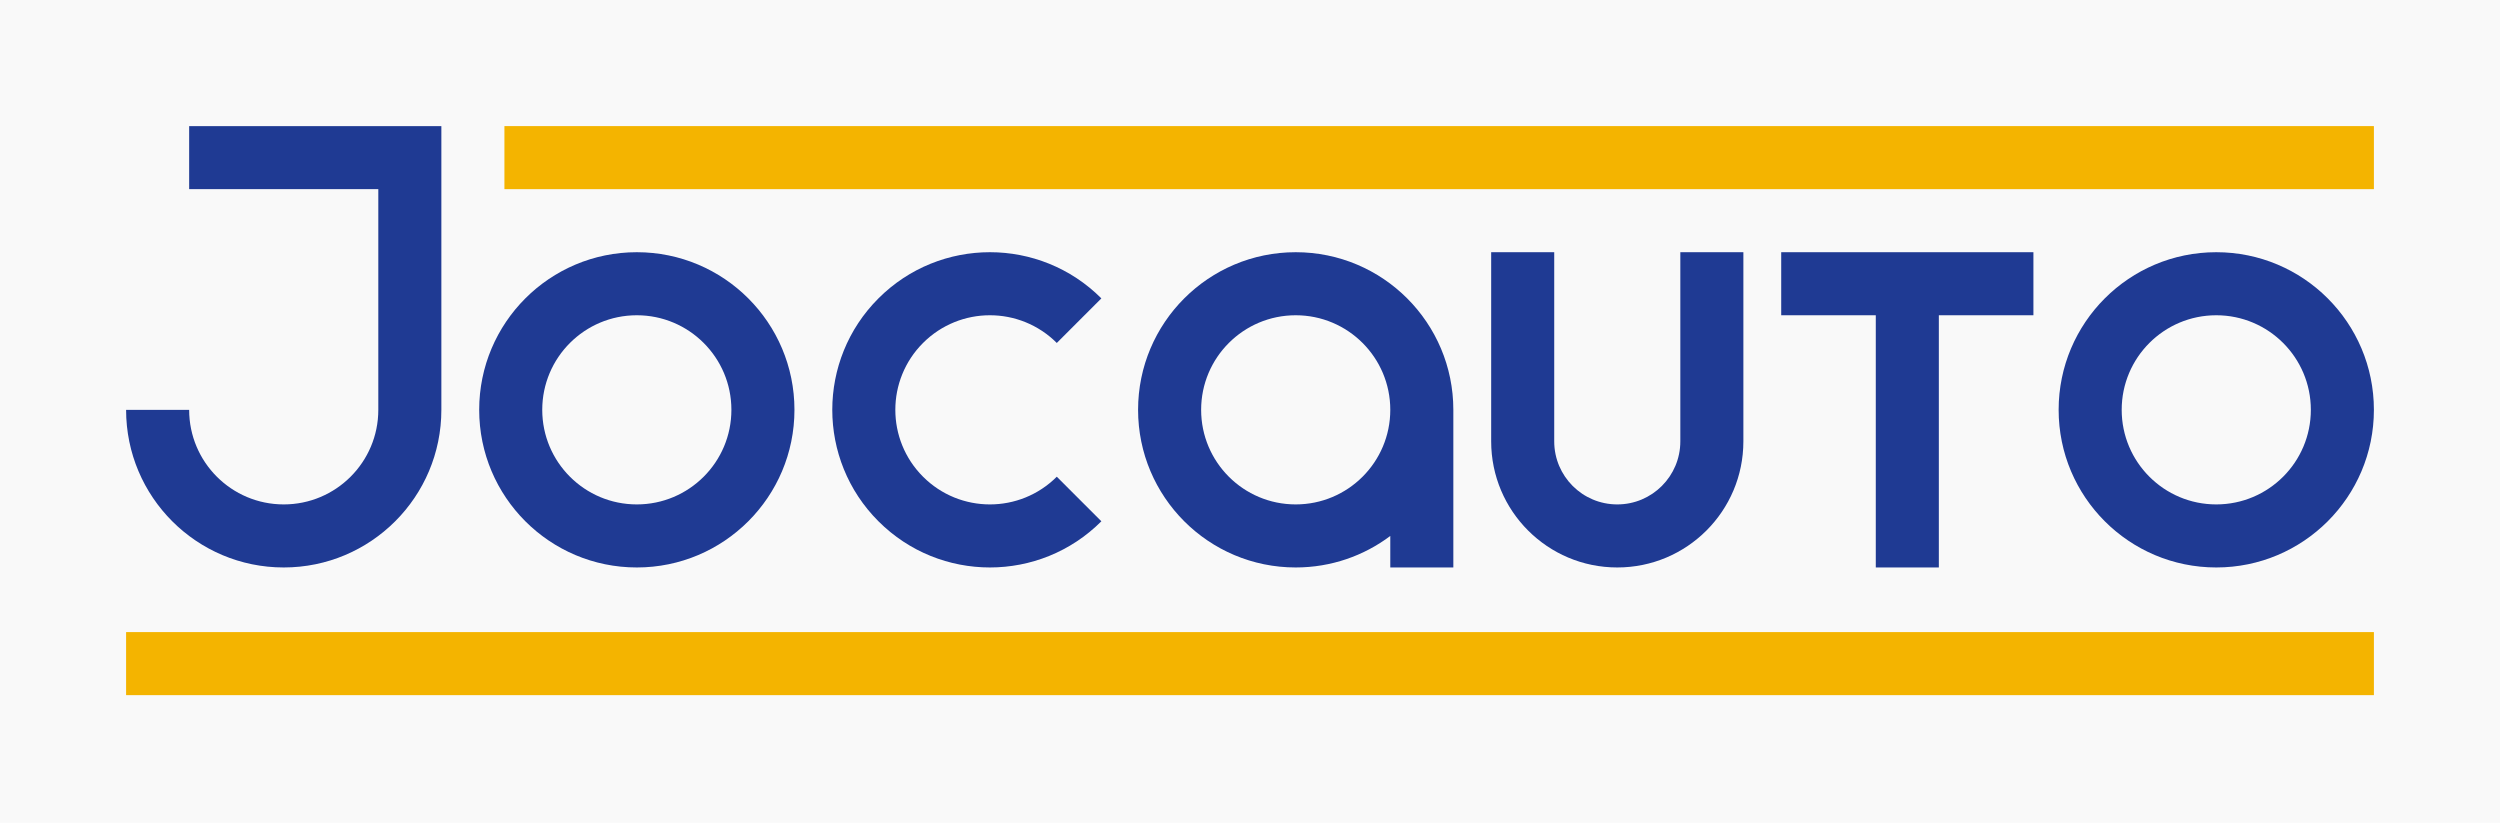
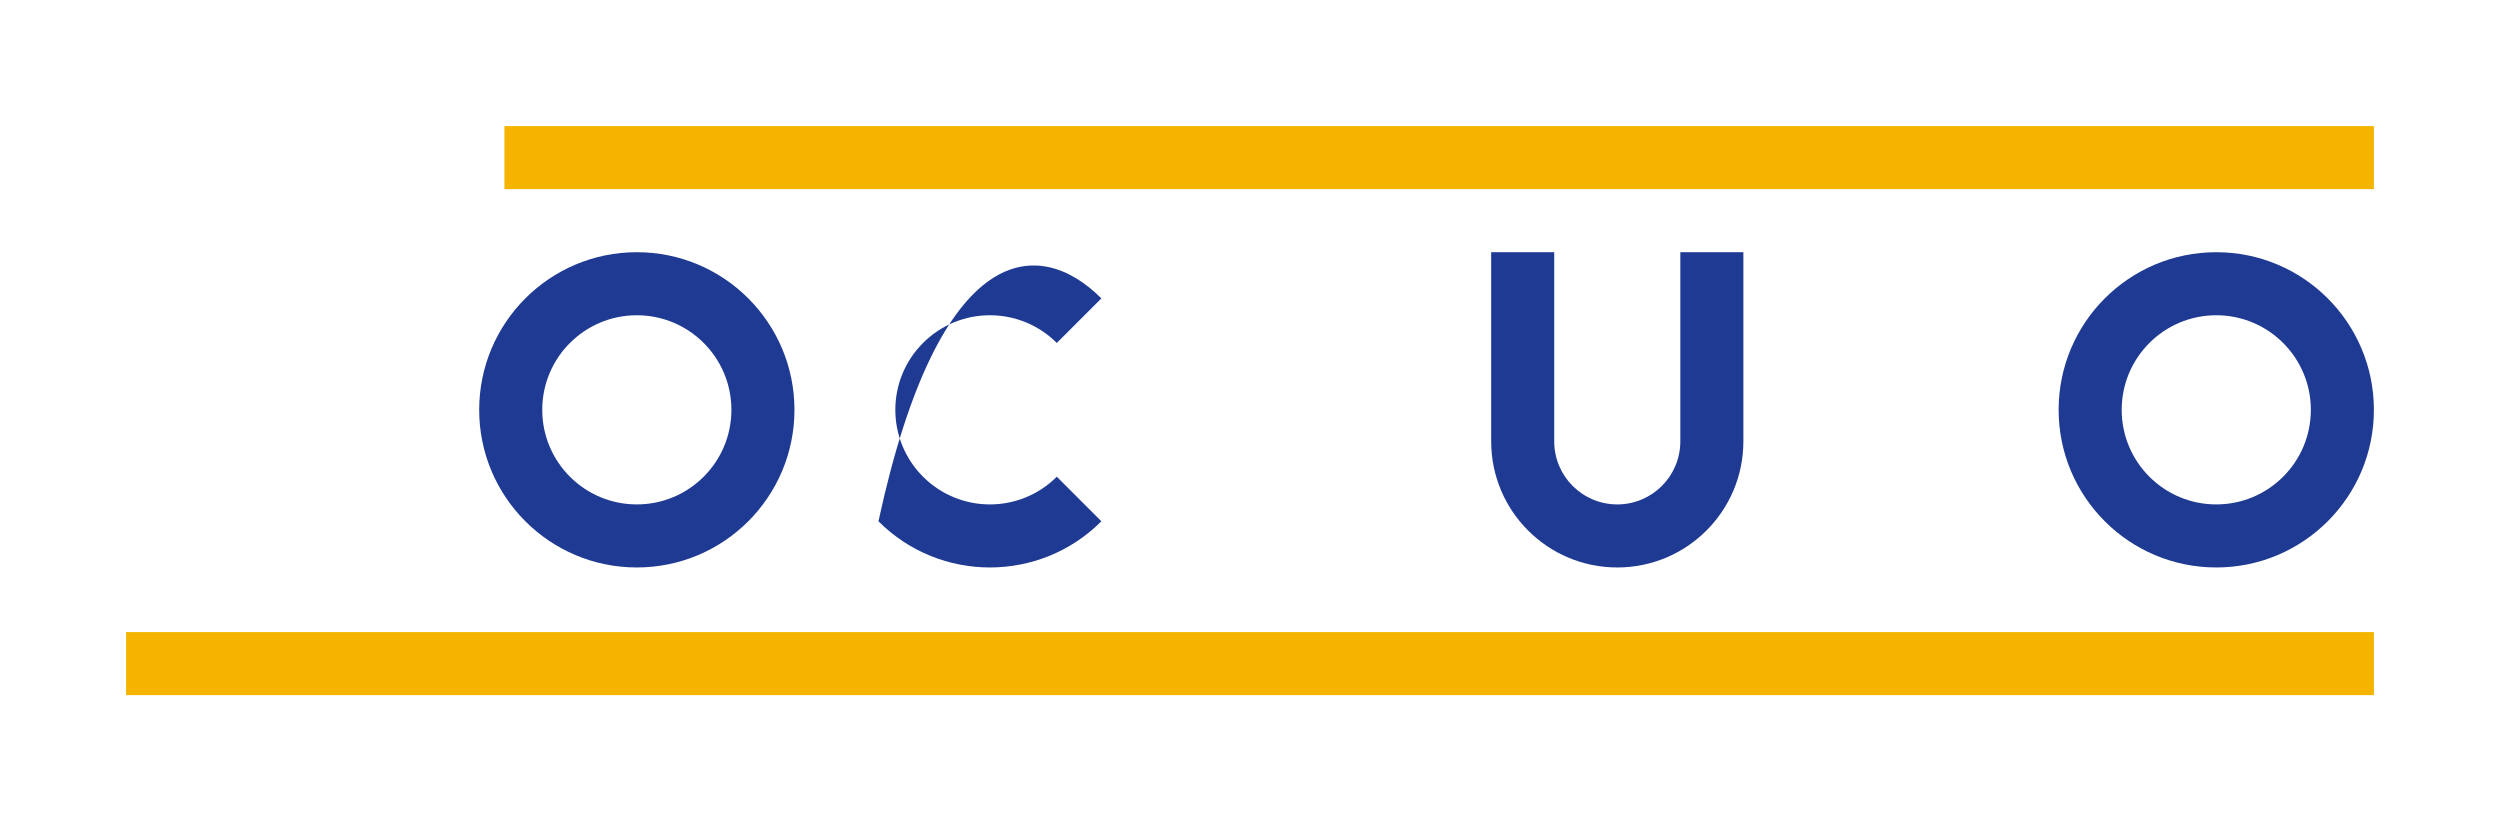
<svg xmlns="http://www.w3.org/2000/svg" width="793" height="261" viewBox="0 0 793 261" fill="none">
-   <rect width="793" height="261" fill="#F9F9F9" />
  <path fill-rule="evenodd" clip-rule="evenodd" d="M202 180C229.614 180 252 157.614 252 130C252 102.386 229.614 80 202 80C174.386 80 152 102.386 152 130C152 157.614 174.386 180 202 180ZM202 160C218.569 160 232 146.569 232 130C232 113.431 218.569 100 202 100C185.431 100 172 113.431 172 130C172 146.569 185.431 160 202 160Z" fill="#1F3A93" />
-   <path d="M349.355 165.355C329.829 184.882 298.171 184.882 278.645 165.355C259.118 145.829 259.118 114.171 278.645 94.645C298.171 75.118 329.829 75.118 349.355 94.645L335.213 108.787C323.497 97.071 304.503 97.071 292.787 108.787C281.071 120.503 281.071 139.497 292.787 151.213C304.503 162.929 323.497 162.929 335.213 151.213L349.355 165.355Z" fill="#1F3A93" />
+   <path d="M349.355 165.355C329.829 184.882 298.171 184.882 278.645 165.355C298.171 75.118 329.829 75.118 349.355 94.645L335.213 108.787C323.497 97.071 304.503 97.071 292.787 108.787C281.071 120.503 281.071 139.497 292.787 151.213C304.503 162.929 323.497 162.929 335.213 151.213L349.355 165.355Z" fill="#1F3A93" />
  <path fill-rule="evenodd" clip-rule="evenodd" d="M703 180C730.614 180 753 157.614 753 130C753 102.386 730.614 80 703 80C675.386 80 653 102.386 653 130C653 157.614 675.386 180 703 180ZM703 160C719.569 160 733 146.569 733 130C733 113.431 719.569 100 703 100C686.431 100 673 113.431 673 130C673 146.569 686.431 160 703 160Z" fill="#1F3A93" />
-   <path fill-rule="evenodd" clip-rule="evenodd" d="M411 180C383.386 180 361 157.614 361 130C361 102.386 383.386 80 411 80C438.614 80 461 102.386 461 130V180H441V170.004C432.643 176.281 422.256 180 411 180ZM411 160C427.569 160 441 146.569 441 130C441 113.431 427.569 100 411 100C394.431 100 381 113.431 381 130C381 146.569 394.431 160 411 160Z" fill="#1F3A93" />
-   <path d="M645 80V100H615V180H595V100H565V80H645Z" fill="#1F3A93" />
-   <path d="M140 130C140 157.614 117.614 180 90 180C62.386 180 40 157.614 40 130H60C60 146.569 73.431 160 90 160C106.569 160 120 146.569 120 130V60H60V40H140V130Z" fill="#1F3A93" />
  <path d="M553 140C553 162.091 535.091 180 513 180C490.909 180 473 162.091 473 140V80H493V140C493 151.046 501.954 160 513 160C524.046 160 533 151.046 533 140V80H553V140Z" fill="#1F3A93" />
  <path d="M40 220.5V200.5H753V220.5H40Z" fill="#F4B400" />
  <path d="M160 60V40H753V60H160Z" fill="#F4B400" />
</svg>